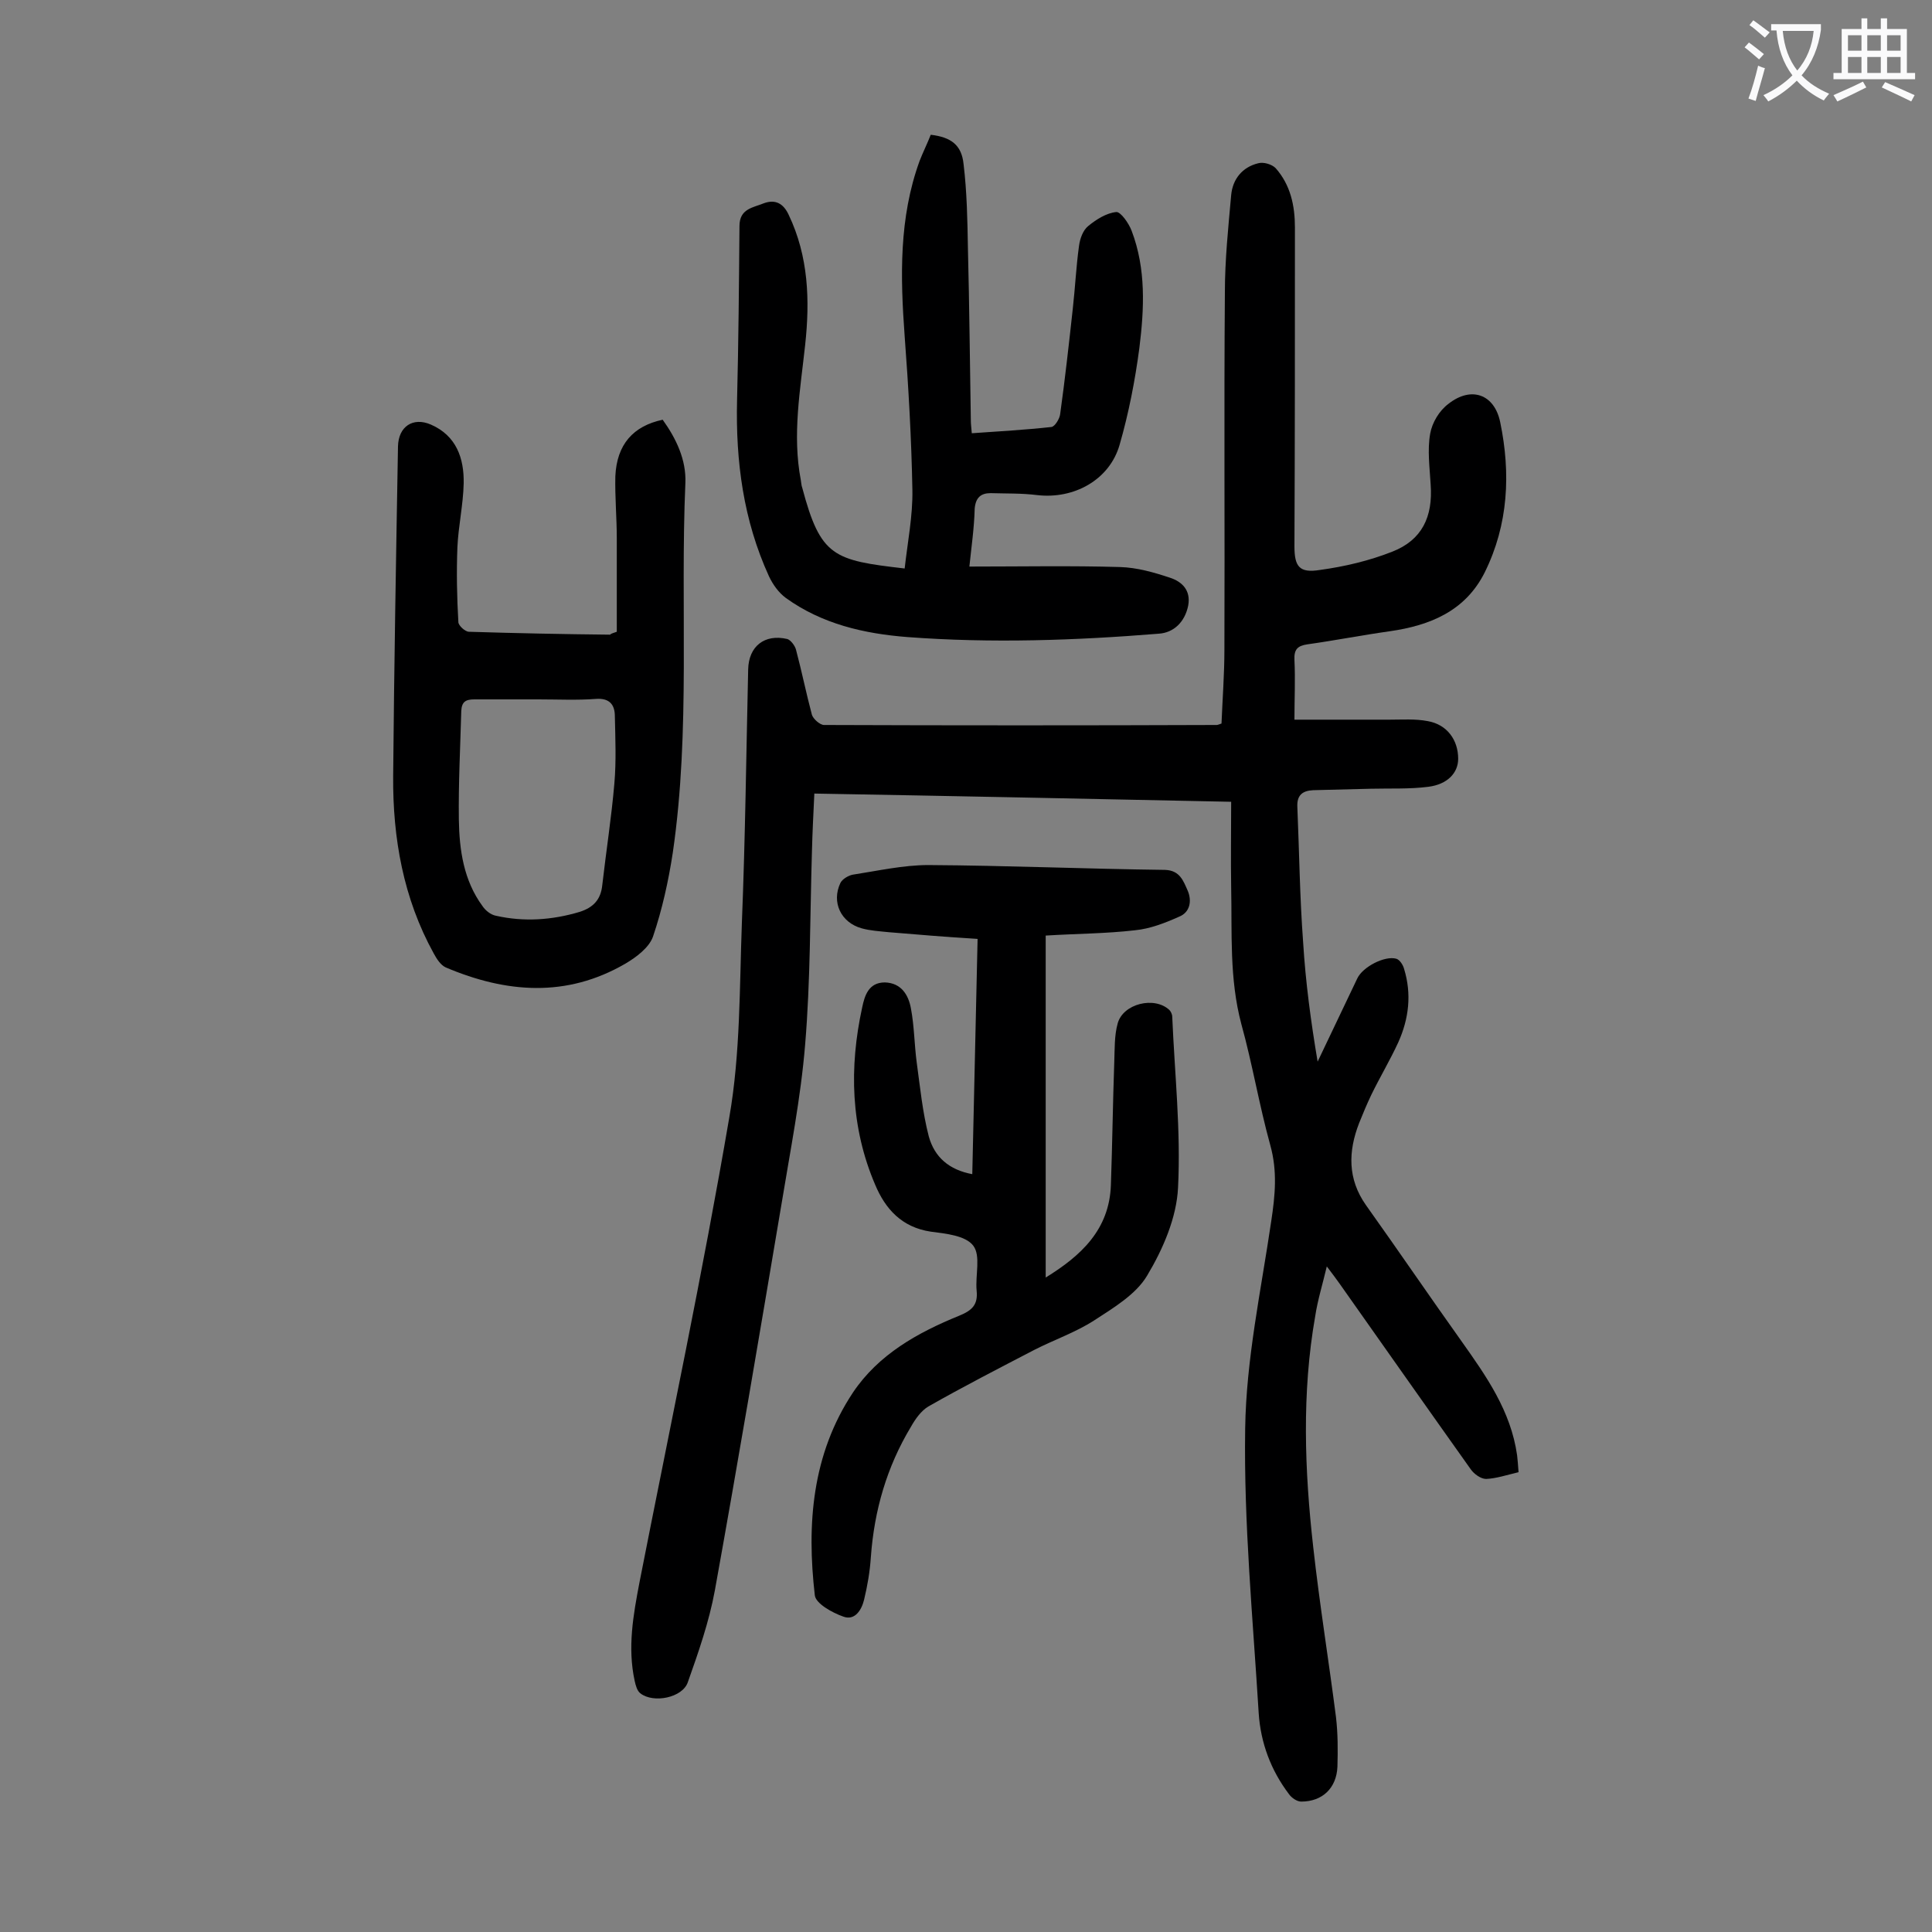
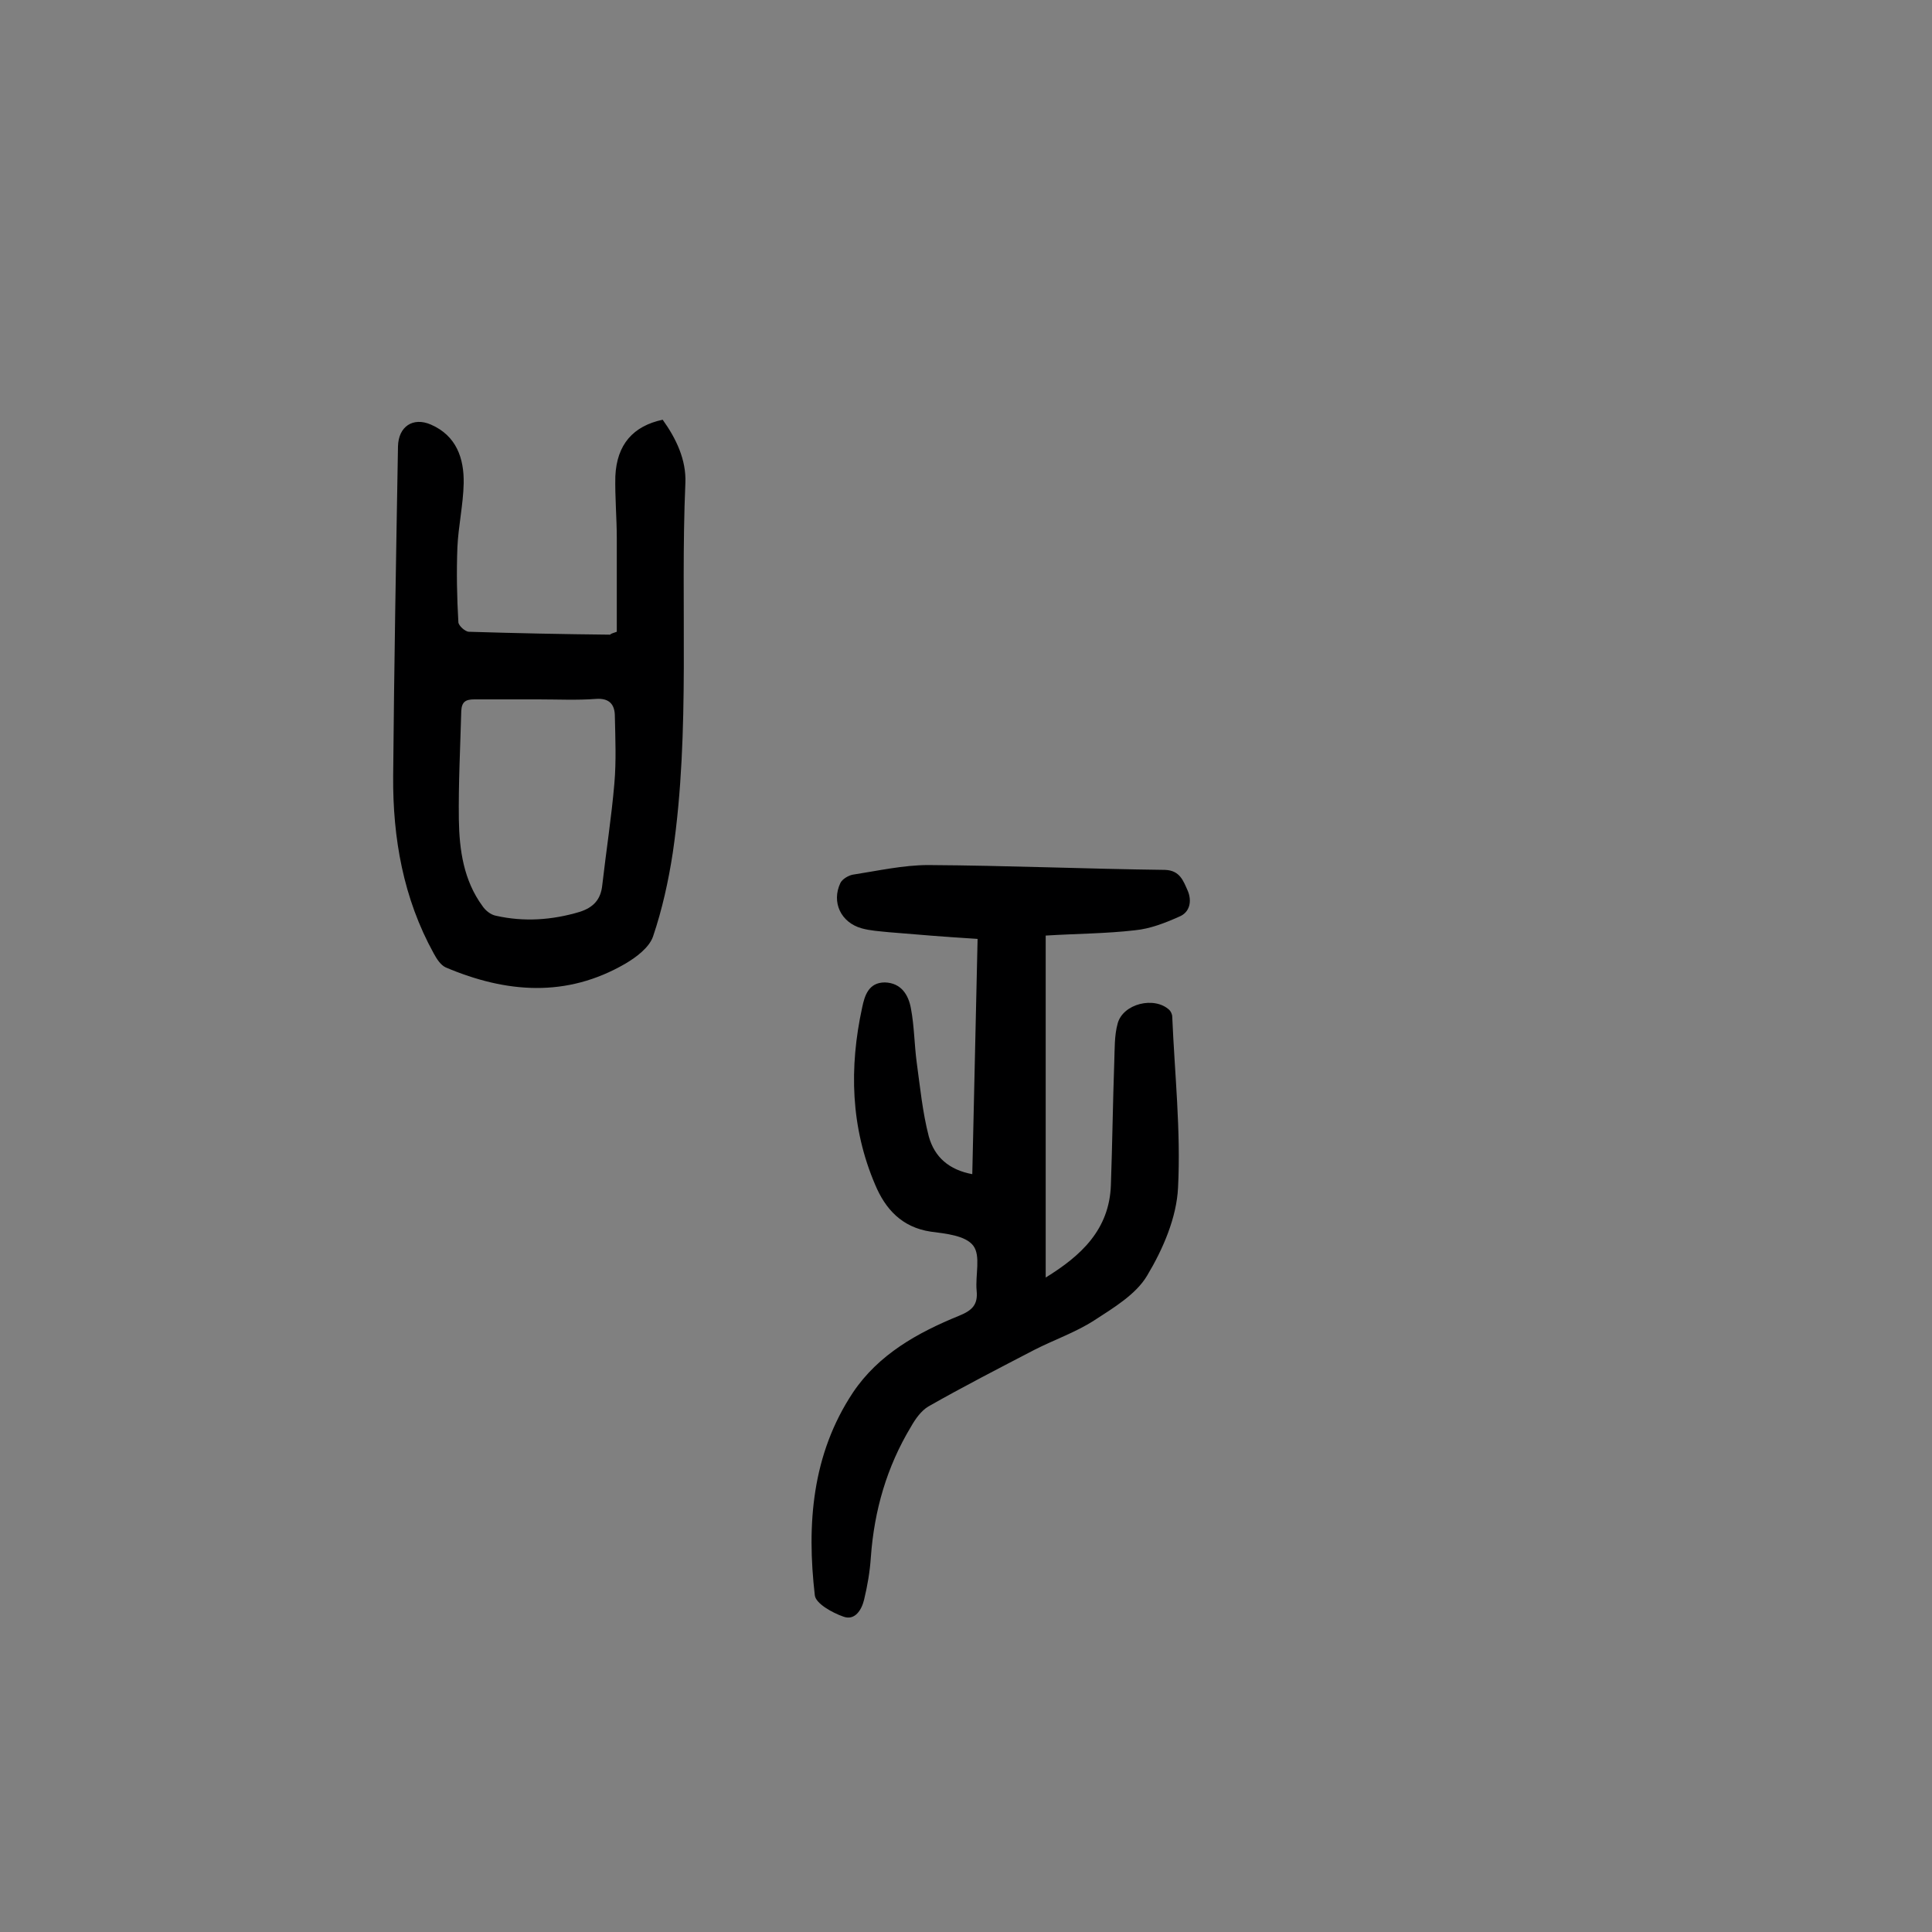
<svg xmlns="http://www.w3.org/2000/svg" enable-background="new 0 0 400 400" viewBox="0 0 400 400">
  <rect x="0" y="0" width="400" height="400" fill="#808080" stroke="none" />
  <g fill="#000001">
-     <path d="m314.4 304.8c-2.5.6-4.6 1.3-6.7 1.4-1.1 0-2.5-1-3.2-2-9.1-12.8-18.1-25.6-27.2-38.5-.7-1-1.4-1.9-2.6-3.5-.9 3.8-1.9 7-2.4 10.3-2.8 15.9-2.2 32-.4 47.9 1.3 11.7 3.2 23.4 4.7 35.1.4 3.4.4 6.8.3 10.3-.2 4.4-3.1 7.2-7.5 7.2-.9 0-2-.8-2.5-1.5-3.8-5-5.9-10.7-6.3-16.8-1.2-19.6-3.1-39.3-2.8-58.9.2-14.4 3.3-28.7 5.4-43 .8-5.3 1.3-10.3-.2-15.7-2.3-8.3-3.7-16.8-6-25.1-2.5-9.4-1.9-18.9-2.1-28.3-.1-5.8 0-11.7 0-17.7-29.1-.6-57.5-1.2-86.3-1.7-.2 4.2-.4 8.1-.5 12.1-.4 13.3-.3 26.6-1.4 39.8-.9 11.1-3.1 22.1-4.9 33.1-4.5 26.7-9 53.4-13.8 80-1.2 6.5-3.4 12.8-5.6 19-1.1 3.2-7.1 4.4-9.8 2.3-.7-.5-1-1.7-1.2-2.6-1.5-6.9-.3-13.6 1-20.4 6.3-32.1 13.1-64.1 18.6-96.3 2.3-13.2 2.1-26.9 2.6-40.3.7-17.5.9-34.9 1.3-52.4.1-4.8 3.4-7.4 8.1-6.3.7.2 1.6 1.4 1.8 2.2 1.2 4.5 2.1 9 3.3 13.5.3.9 1.7 2.1 2.5 2.1 27.1.1 54.2.1 81.3 0 .2 0 .4-.1 1-.3.2-5 .6-10.2.6-15.3.1-24.7-.1-49.3.1-74 0-6.7.7-13.4 1.3-20.1.3-3.3 2.3-5.8 5.6-6.6 1.1-.3 2.8.2 3.6 1 3.1 3.5 4 7.8 4 12.3 0 22 0 44-.1 66 0 4.2 1 5.6 5.3 4.9 5.1-.7 10.2-1.9 15-3.8 6.1-2.4 8.4-7.2 7.9-13.9-.2-3.5-.7-7.1-.1-10.5.4-2.3 1.9-4.8 3.8-6.2 4.7-3.7 9.5-2 10.7 3.8 2.2 10.6 1.7 21.2-3.2 31.1-4 8-11.3 11-19.7 12.2-5.7.8-11.3 1.9-17 2.7-2.1.3-2.8 1.1-2.7 3.2.2 4.1 0 8.1 0 12.4h19.7c2.6 0 5.3-.2 7.9.3 4 .7 6.3 3.9 6.3 7.8 0 2.9-2.2 5.3-6.2 5.8-3.9.5-7.9.3-11.9.4s-7.9.2-11.9.3c-2.2.1-3.4 1-3.3 3.4.4 9.4.5 18.7 1.2 28.1.5 8.2 1.6 16.4 3 24.7 2.7-5.7 5.5-11.5 8.2-17.2 1.1-2.4 5.7-4.8 8.1-4.1.7.2 1.4 1.3 1.6 2.1 1.6 5.2 1 10.3-1.2 15.2-1.7 3.7-3.8 7.2-5.6 10.9-.9 1.9-1.7 3.8-2.5 5.8-2.3 5.9-2.4 11.6 1.4 17 6.7 9.4 13.1 18.8 19.8 28.2 5.1 7.2 10.2 14.4 11.5 23.6.1.9.2 2 .3 3.5z" />
    <path d="m201.3 243.1c.4-16.3.7-32.3 1.1-48.7-6.4-.4-12.4-.9-18.4-1.4-1.9-.2-3.8-.3-5.6-.8-4.3-1.2-6.3-5.4-4.4-9.4.4-.8 1.6-1.5 2.5-1.7 5.2-.8 10.5-2 15.7-2 16.4.1 32.7.8 49 1 3.1.1 3.8 2.3 4.7 4.3.9 2.1.5 4.5-1.8 5.4-2.9 1.3-6 2.5-9.1 2.8-6 .7-12.1.7-18.5 1.1v70.8c7.3-4.5 13.2-9.9 13.5-19.2.3-8.5.4-17 .7-25.5.1-2.6 0-5.4.7-7.9 1.1-4.1 7.6-5.7 10.7-2.8.3.3.6.9.6 1.4.5 11.8 1.8 23.6 1.2 35.4-.3 6.2-3.1 12.7-6.4 18.2-2.3 3.9-7 6.7-11 9.3-3.9 2.5-8.3 4-12.4 6.1-7.3 3.8-14.7 7.6-21.9 11.7-1.5.9-2.7 2.6-3.6 4.2-5 8.3-7.6 17.3-8.3 27-.2 3-.7 5.9-1.4 8.8-.5 2.1-1.9 4.4-4.3 3.5-2.3-.8-5.7-2.7-5.9-4.4-1.7-14.7-.6-29.2 7.9-42 5.3-7.9 13.4-12.4 22-15.9 2.7-1.1 3.9-2.3 3.6-5.2-.3-3.2.9-7.2-.7-9.3s-5.7-2.5-8.8-2.9c-6-.9-9.4-4.7-11.5-9.7-5.1-11.9-5.4-24.3-2.7-36.7.5-2.4 1.3-5.2 4.7-5.2 3.4.1 4.9 2.6 5.4 5.4.7 3.7.7 7.5 1.2 11.2.7 5.1 1.2 10.3 2.5 15.3 1.2 4.3 4.2 6.9 9 7.8z" />
-     <path d="m200.7 117.3c10.7 0 21-.2 31.2.1 3.5.1 7 1.1 10.3 2.2 2.5.8 4.4 2.6 3.8 5.8-.7 3.4-3 5.6-6.1 5.8-17.3 1.4-34.6 2-52 .7-9-.7-17.7-2.7-25.2-8.1-1.5-1.1-2.7-2.8-3.5-4.5-5.3-11.6-6.9-23.8-6.6-36.4.3-12 .4-24.1.5-36.1 0-3.6 2.8-3.8 5-4.7 2.4-.9 4.1 0 5.2 2.4 4.1 8.6 4.4 17.7 3.4 26.9-1 9.3-2.7 18.6-.9 28 .1.5.1 1.1.3 1.6 3.8 14.3 6.5 15 21.2 16.7.6-5.4 1.7-10.9 1.6-16.3-.2-10.6-.8-21.2-1.6-31.8-.9-12.3-1.2-24.5 3.1-36.3.7-1.8 1.6-3.6 2.3-5.4 4.2.5 6.4 2.1 6.8 6.1.7 5.8.8 11.7.9 17.5.3 11.8.4 23.7.6 35.5 0 .8.1 1.5.2 2.7 5.6-.4 11.1-.7 16.5-1.3.7-.1 1.7-1.7 1.8-2.7 1-7.2 1.8-14.4 2.6-21.7.5-4.4.7-8.8 1.3-13.1.2-1.5.8-3.2 1.9-4.1 1.7-1.4 3.8-2.7 5.8-2.9.9-.1 2.6 2.3 3.2 3.9 3 7.9 2.6 16.1 1.6 24.2-.9 6.8-2.2 13.5-4.1 20.1-2.1 7.3-9.5 11.3-17.1 10.4-3.2-.4-6.4-.3-9.6-.4-2 0-3.1.9-3.3 3.2-.1 4-.7 8.1-1.1 12z" />
    <path d="m127.7 130.8c0-6.4 0-12.9 0-19.3 0-4.3-.4-8.6-.3-12.9.3-6.6 3.7-10.4 9.8-11.7 2.8 3.9 4.9 8.3 4.7 13.1-1.1 25.5 1.1 51.1-2.6 76.5-.9 5.9-2.2 11.8-4.1 17.4-.8 2.3-3.5 4.3-5.7 5.6-12.2 7.1-24.7 6.1-37.2.8-1.1-.5-1.9-1.8-2.5-2.9-6.3-11.4-8.5-23.9-8.4-36.7.2-22.8.6-45.5 1-68.3.1-4.1 3.1-6.1 6.8-4.5 5.3 2.3 6.9 7 6.8 12.2-.1 4.4-1.1 8.8-1.3 13.2-.2 5.2-.1 10.4.2 15.5 0 .7 1.4 2 2.2 2 9.7.3 19.4.5 29.2.6.2-.2.5-.3 1.4-.6zm-16.2 14c-4.4 0-8.8 0-13.3 0-1.8 0-2.6.5-2.7 2.4-.2 7.5-.6 15-.5 22.5.1 6.3 1 12.6 4.9 17.9.6.9 1.7 1.8 2.8 2 5.8 1.3 11.6.9 17.3-.8 2.8-.9 4.4-2.5 4.7-5.6.8-7 1.9-14 2.5-21 .4-4.6.2-9.3.1-13.9 0-2.4-1.1-3.8-3.9-3.6-3.9.3-7.9.1-11.9.1z" />
  </g>
-   <path d="m362.1 8.8c1.1.8 2.1 1.6 3.1 2.4l-1 1.1c-1.3-1.1-2.3-2-3-2.5zm1.9 4.8c.5.2.9.4 1.4.5-.6 2.3-1.3 4.5-1.9 6.8l-1.5-.5c.8-2.1 1.4-4.3 2-6.8zm-1-9.4c1.3.9 2.4 1.8 3.4 2.5l-1 1.1c-1.4-1.2-2.4-2.1-3.2-2.6zm3.7 2.2v-1.4h10.3v1.2c-.5 3.6-1.8 6.8-4 9.4 1.5 1.6 3.4 2.8 5.7 3.8-.3.4-.7.8-1.1 1.4-2.3-1.1-4.1-2.5-5.6-4.1-1.6 1.6-3.6 3.1-5.9 4.3-.3-.5-.7-.9-1-1.3 2.4-1.1 4.4-2.5 6-4.1-1.9-2.5-3-5.6-3.3-9.3h-1.1zm8.8 0h-6.4c.3 3.3 1.3 6 3 8.2 2-2.3 3.1-5.1 3.4-8.2z" fill="#fafafb" />
-   <path d="m385.3 3.8h1.3v2.2h2.8v-2.2h1.3v2.2h4.1v9.1h1.7v1.3h-16.9v-1.3h1.7v-9.1h4.1v-2.2zm.4 13.1.7 1.2c-1.8.9-3.8 1.9-6 2.9-.2-.4-.5-.8-.8-1.3 2.3-1 4.3-1.9 6.1-2.8zm-3.1-6.4h2.8v-3.2h-2.8zm0 4.6h2.8v-3.3h-2.8zm4-4.6h2.8v-3.2h-2.8zm0 4.6h2.8v-3.3h-2.8zm3.7 1.9c2.1.9 4.1 1.8 6.1 2.7l-.7 1.3c-2.2-1.1-4.2-2-6.1-2.9zm3.2-9.7h-2.8v3.2h2.8zm-2.8 7.8h2.8v-3.3h-2.8z" fill="#fafafb" />
</svg>